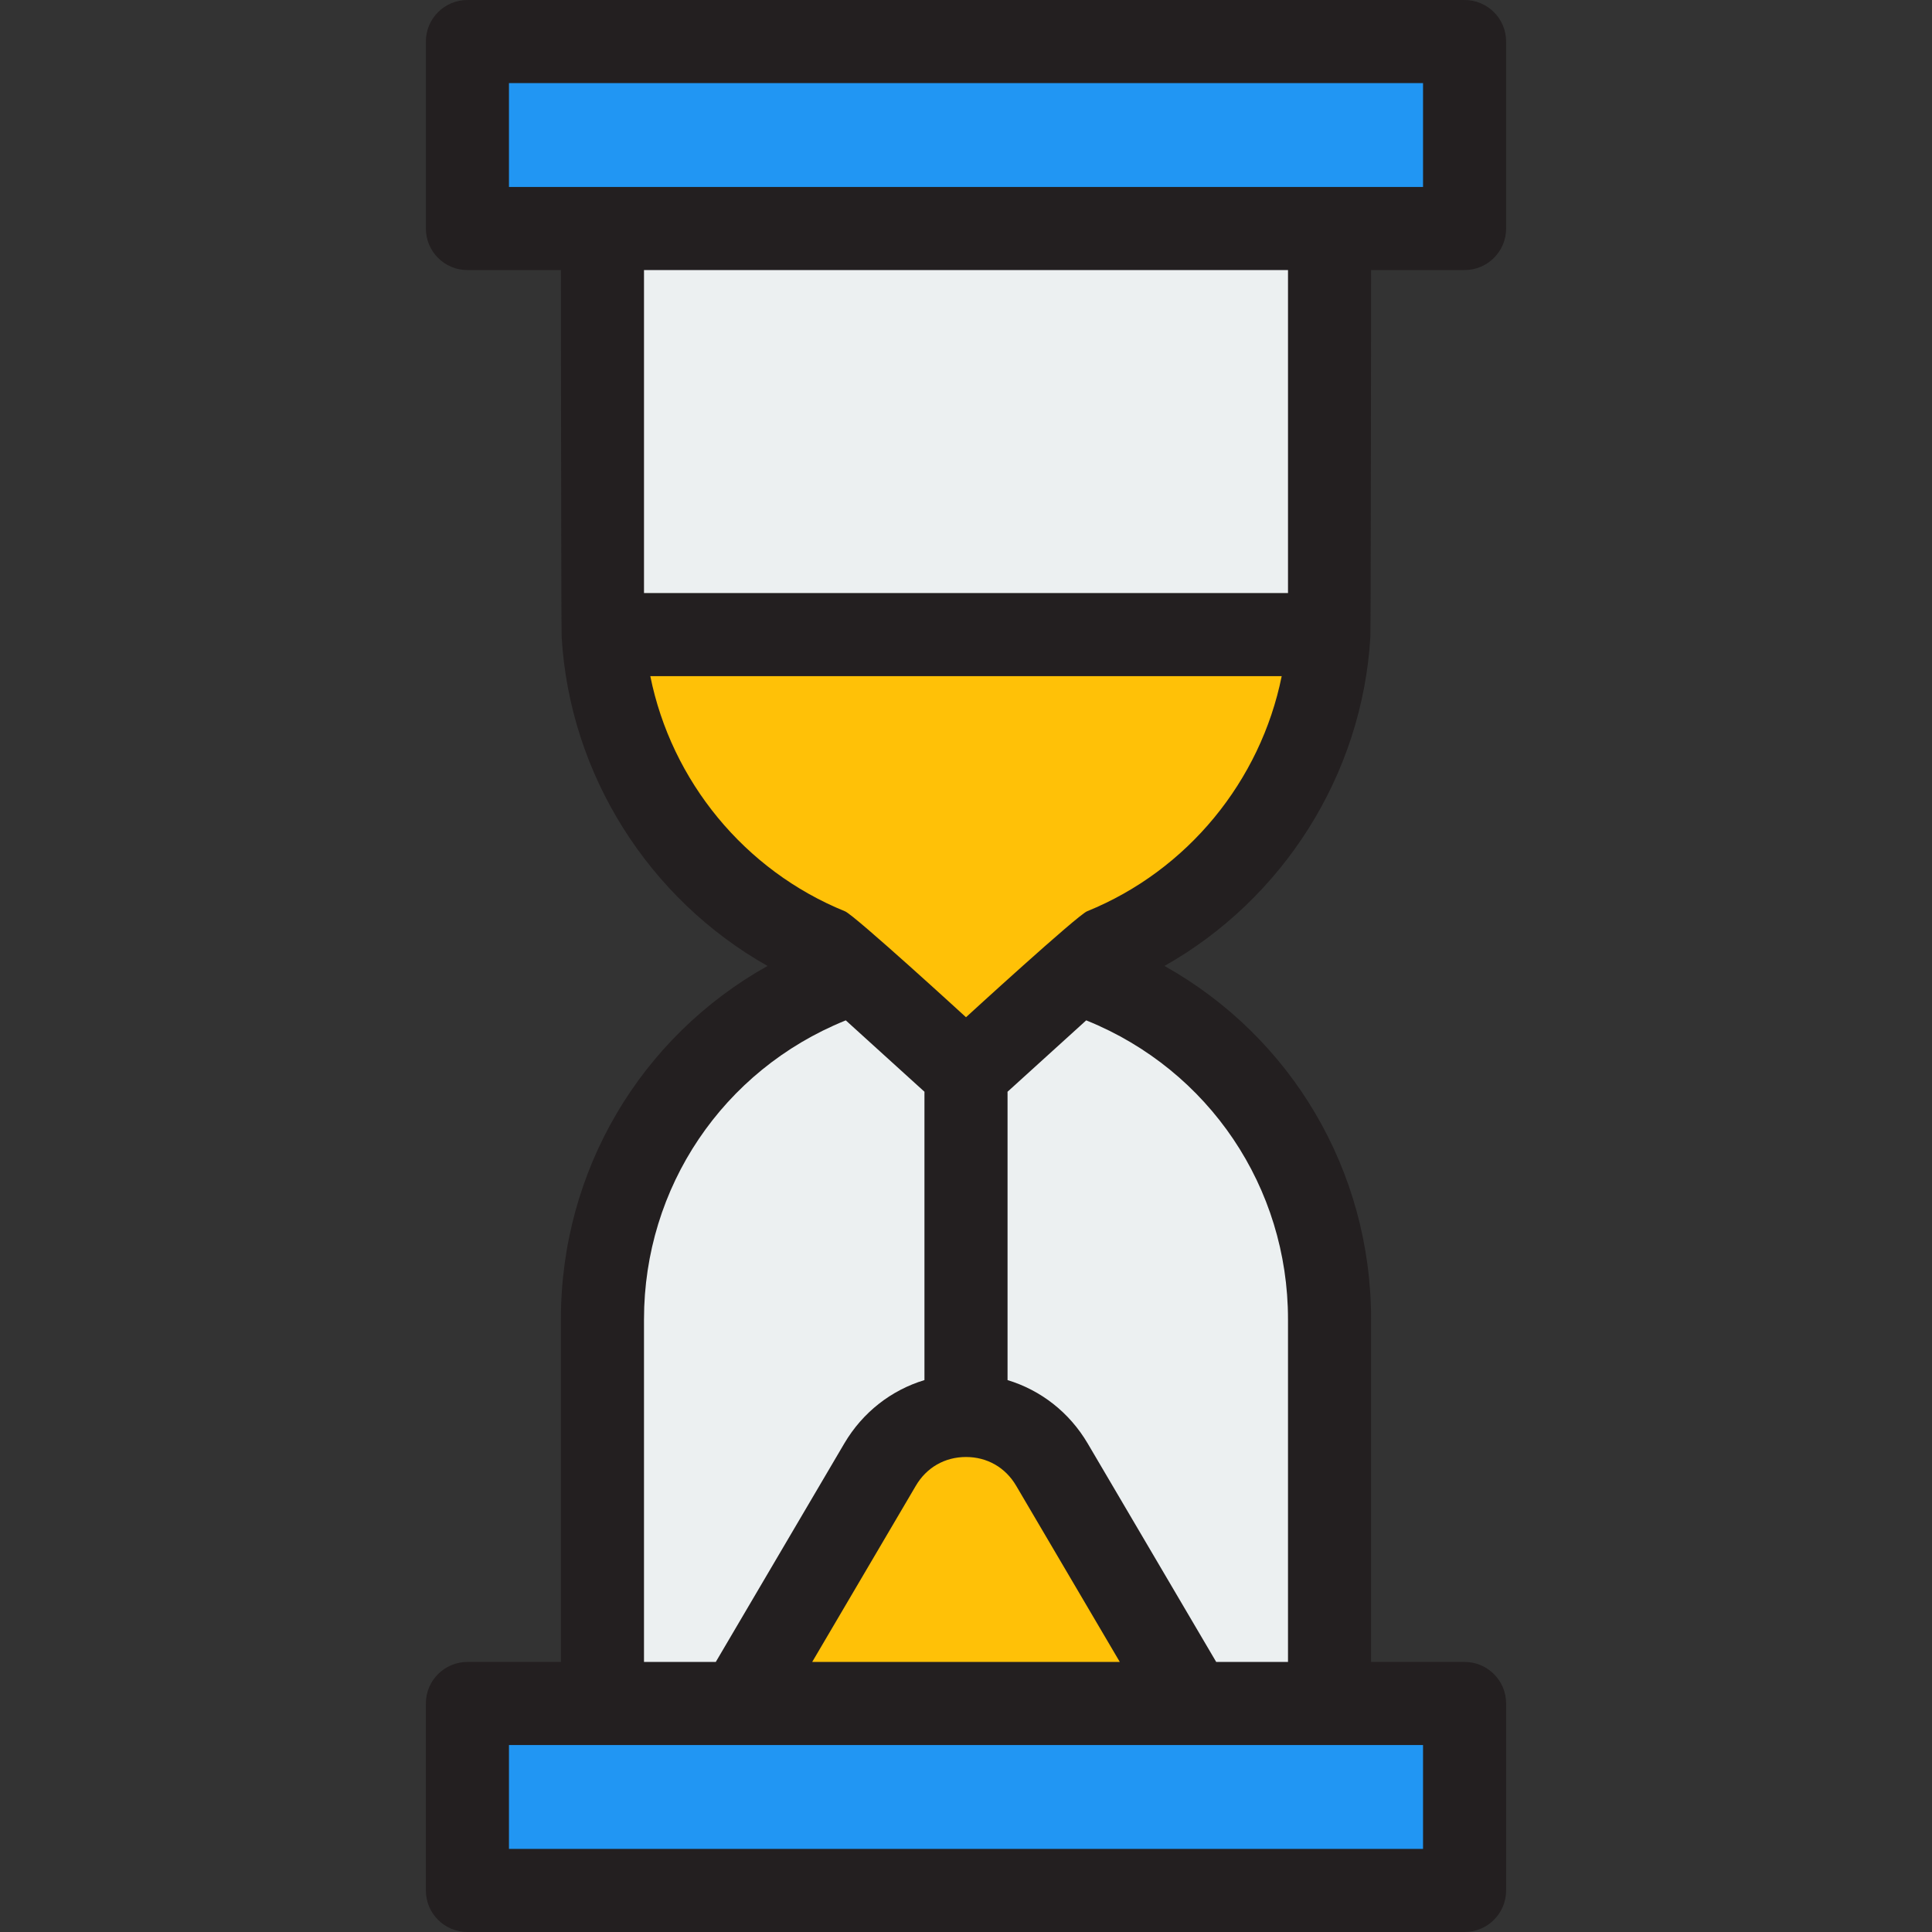
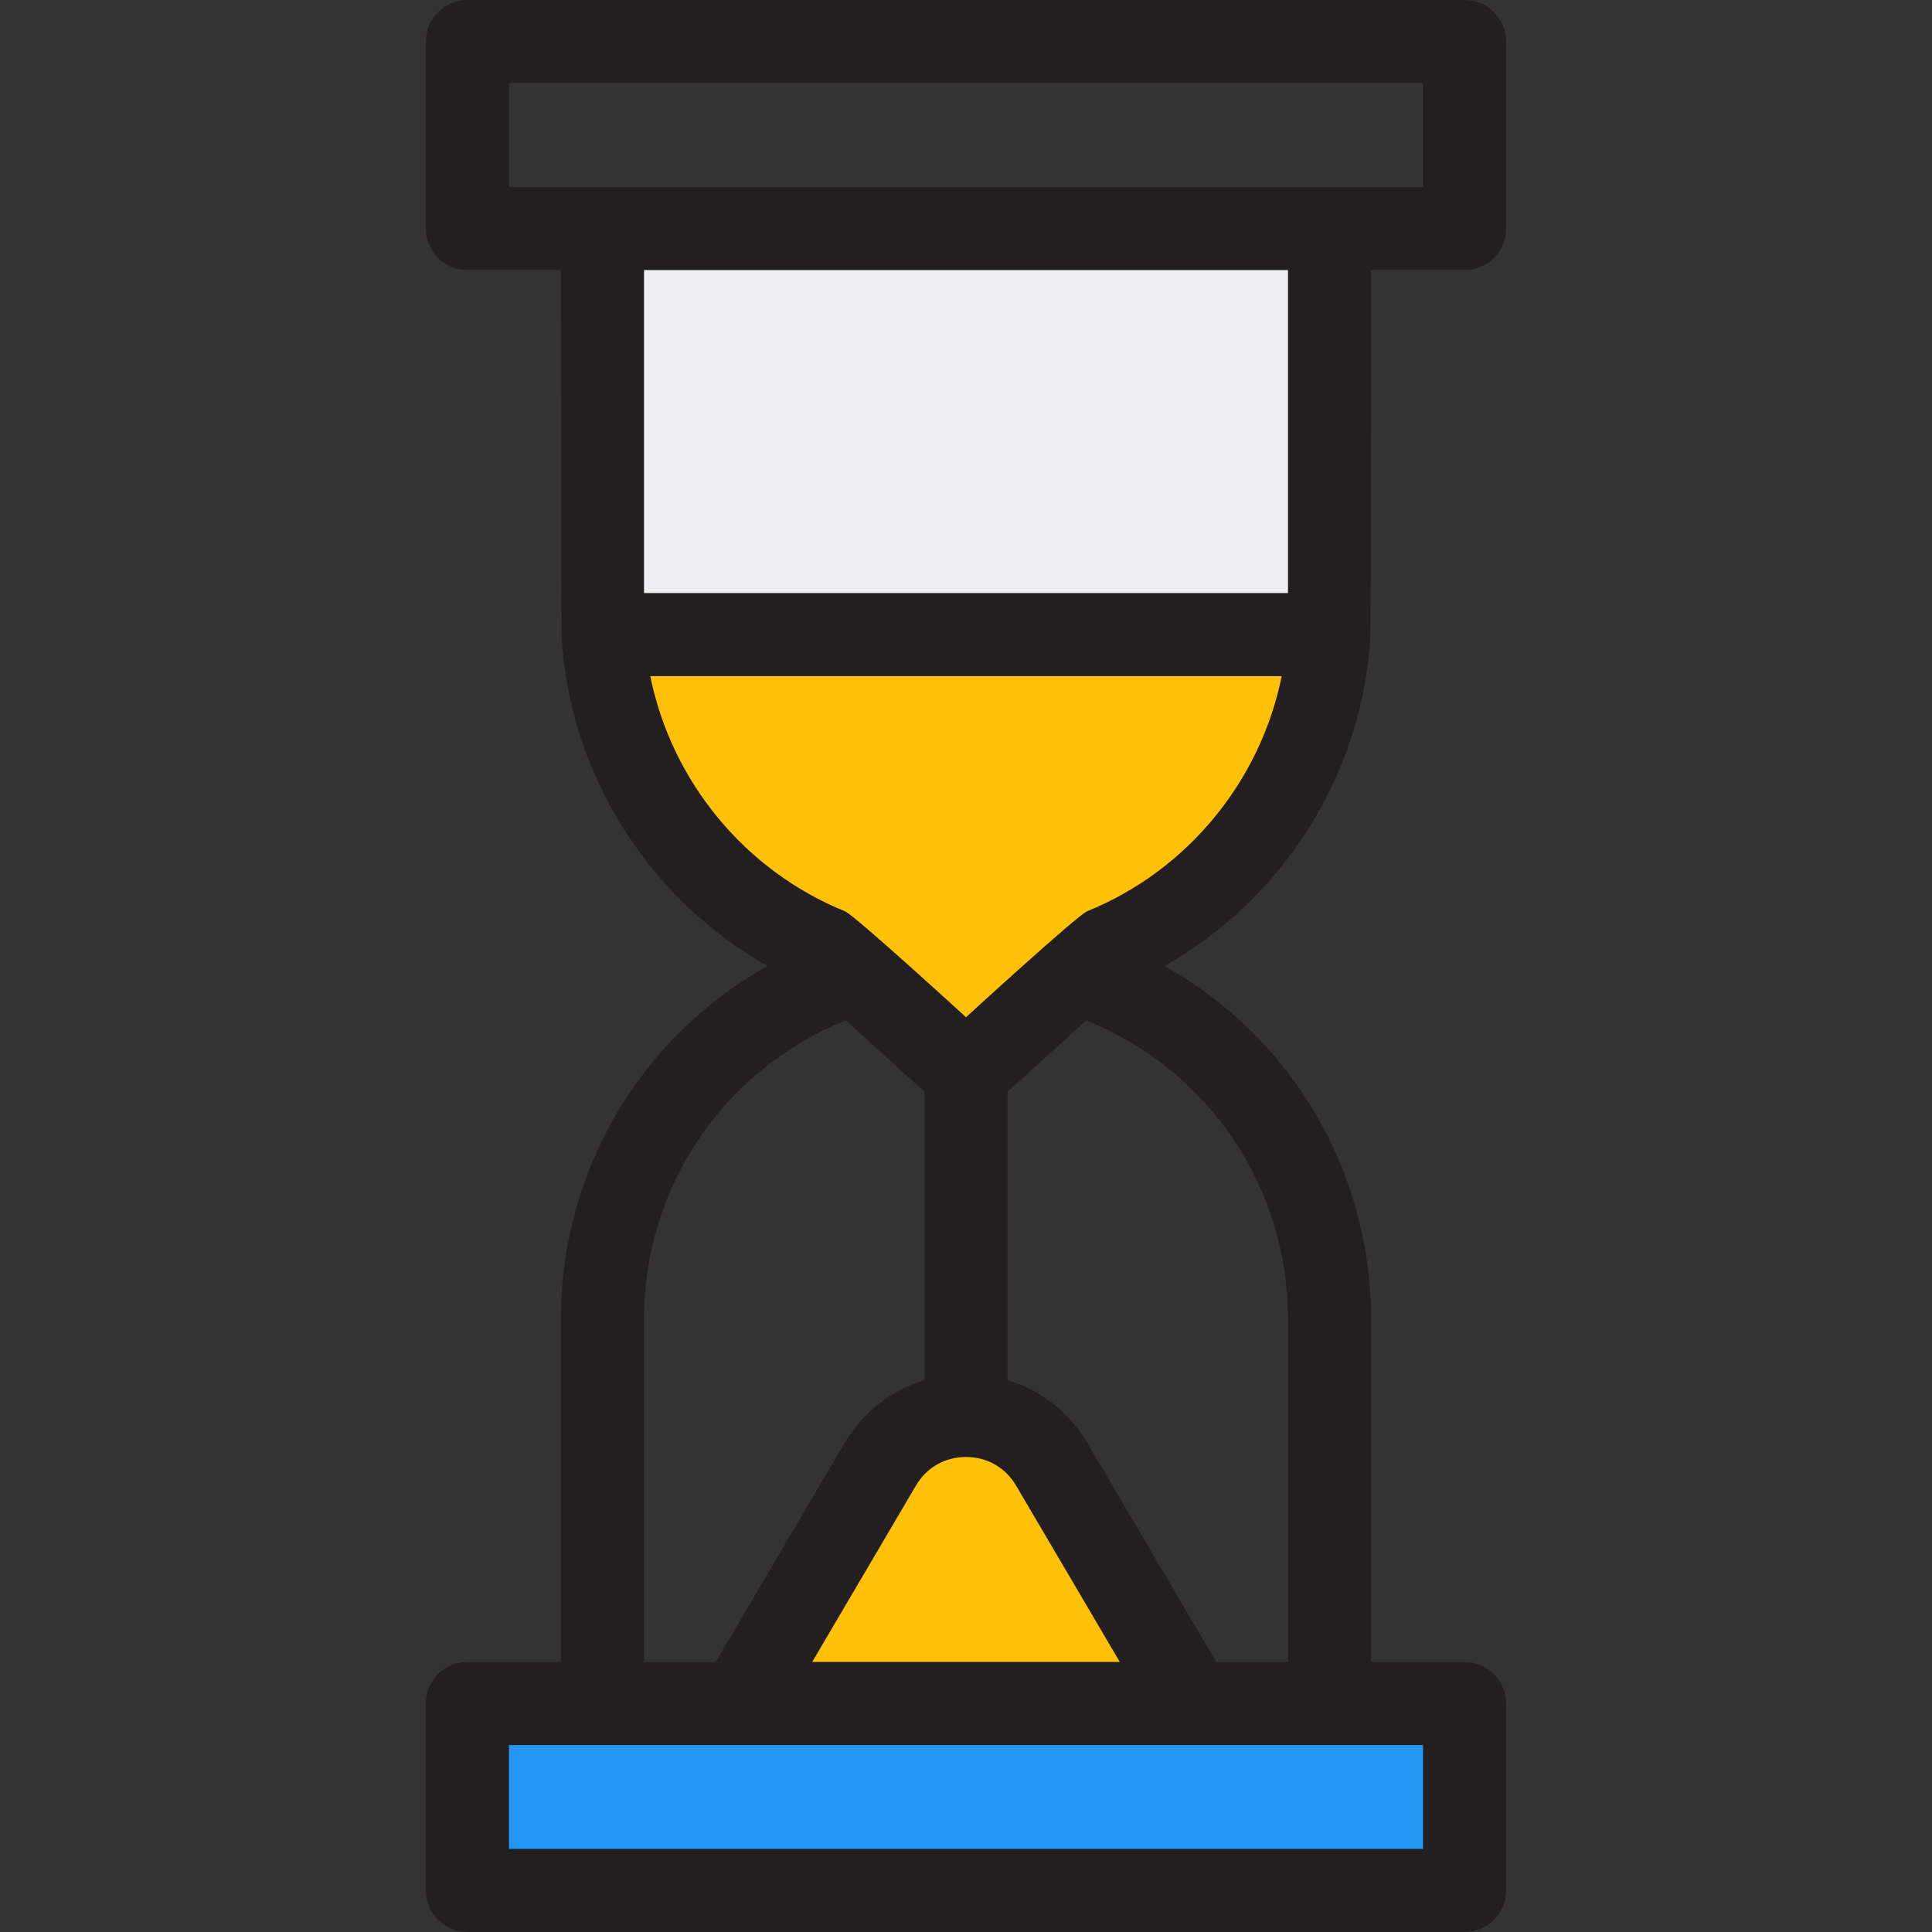
<svg xmlns="http://www.w3.org/2000/svg" version="1.1" id="Layer_1" viewBox="0 0 512 512" xml:space="preserve">
  <rect x="0" y="0" width="512" height="512" fill="#333333" stroke="none" />
  <path style="fill:#FFC107;" d="M352.168,168.172c-2.235,37.91-26.382,69.907-59.965,83.539c-1.013,0.407-1.762,1.101-2.235,1.916  L256,284.445l-33.968-30.819c-0.473-0.815-1.222-1.508-2.235-1.916c-33.583-13.631-57.729-45.629-59.965-83.539L352.168,168.172  L352.168,168.172z" />
  <g>
-     <path style="fill:#ECF0F1;" d="M352.344,60.564v101.849c0,1.938-0.055,3.854-0.176,5.759H159.832   c-0.121-1.905-0.176-3.821-0.176-5.759V60.564C159.656,60.564,352.344,60.564,352.344,60.564z" />
-     <path style="fill:#ECF0F1;" d="M352.344,349.596v101.849H159.656V349.596c0-40.409,24.873-74.994,60.141-89.308   c2.819-1.145,3.567-4.404,2.235-6.662L256,284.445l33.968-30.819c-1.332,2.257-0.584,5.516,2.235,6.661   C327.471,274.602,352.344,309.186,352.344,349.596z" />
+     <path style="fill:#ECF0F1;" d="M352.344,60.564v101.849H159.832   c-0.121-1.905-0.176-3.821-0.176-5.759V60.564C159.656,60.564,352.344,60.564,352.344,60.564z" />
  </g>
  <g>
-     <rect x="123.871" y="11.011" style="fill:#2196F3;" width="264.258" height="49.548" />
    <rect x="123.871" y="451.441" style="fill:#2196F3;" width="264.258" height="49.548" />
  </g>
  <path style="fill:#FFC107;" d="M195.991,451.441l37.238-63.309c10.215-17.365,35.327-17.365,45.54,0l37.238,63.309H195.991z" />
  <path style="fill:#231F20;" d="M363.153,168.897c0-0.009,0.002-0.017,0.003-0.024c0.001-0.01,0.001-0.02,0.001-0.03  c0-0.008,0.001-0.015,0.002-0.024c0-0.006,0-0.012,0-0.018c0.13-2.072,0.195-97.232,0.195-97.232h24.774  c6.081,0,11.011-4.93,11.011-11.011V11.011C399.14,4.93,394.21,0,388.129,0H123.871c-6.081,0-11.011,4.93-11.011,11.011v49.548  c0,6.081,4.93,11.011,11.011,11.011h24.774c0,0,0.065,95.159,0.196,97.232c0,0.006,0,0.012,0,0.018c0,0.008,0.001,0.017,0.002,0.024  c0.001,0.01,0.001,0.02,0.001,0.03c0,0.009,0.002,0.017,0.003,0.024c2.176,36.461,23.127,69.341,54.556,87.087  c-33.65,18.839-54.759,54.269-54.759,93.611v90.834h-24.774c-6.081,0-11.011,4.93-11.011,11.011v49.548  c0,6.081,4.93,11.011,11.011,11.011h264.258c6.081,0,11.011-4.93,11.011-11.011v-49.548c0-6.081-4.93-11.011-11.011-11.011h-24.774  v-90.834c0-39.345-21.107-74.773-54.754-93.61C340.018,238.252,360.977,205.365,363.153,168.897z M134.882,22.022h242.237v27.527  H134.882V22.022z M341.333,157.161H170.667V71.574h170.667V157.161z M170.667,349.596c0-34.921,20.911-65.972,53.274-79.107  c0.067-0.026,0.133-0.054,0.199-0.083v-0.001l20.862,18.929c-0.002,0.084-0.012,0.164-0.012,0.249v76.154  c-8.82,2.678-16.386,8.543-21.251,16.812l-34.046,57.881h-19.027V349.596z M215.242,440.43l27.478-46.716  c2.84-4.827,7.68-7.595,13.28-7.595s10.44,2.768,13.28,7.595l27.478,46.716H215.242z M377.118,489.979H134.882v-27.527h242.237  V489.979z M341.333,349.596v90.834h-19.027l-34.045-57.88c-4.863-8.269-12.431-14.134-21.251-16.812v-76.155  c0-0.084-0.011-0.165-0.012-0.249l20.862-18.929v0.001c0.067,0.029,0.134,0.056,0.203,0.084  C320.423,283.625,341.333,314.676,341.333,349.596z M288.093,241.496C285.53,242.527,256,269.578,256,269.578  s-29.523-27.049-32.062-28.07c-26.671-10.827-46.007-34.577-51.602-62.325h167.328C334.071,206.932,314.737,230.681,288.093,241.496  z" />
</svg>